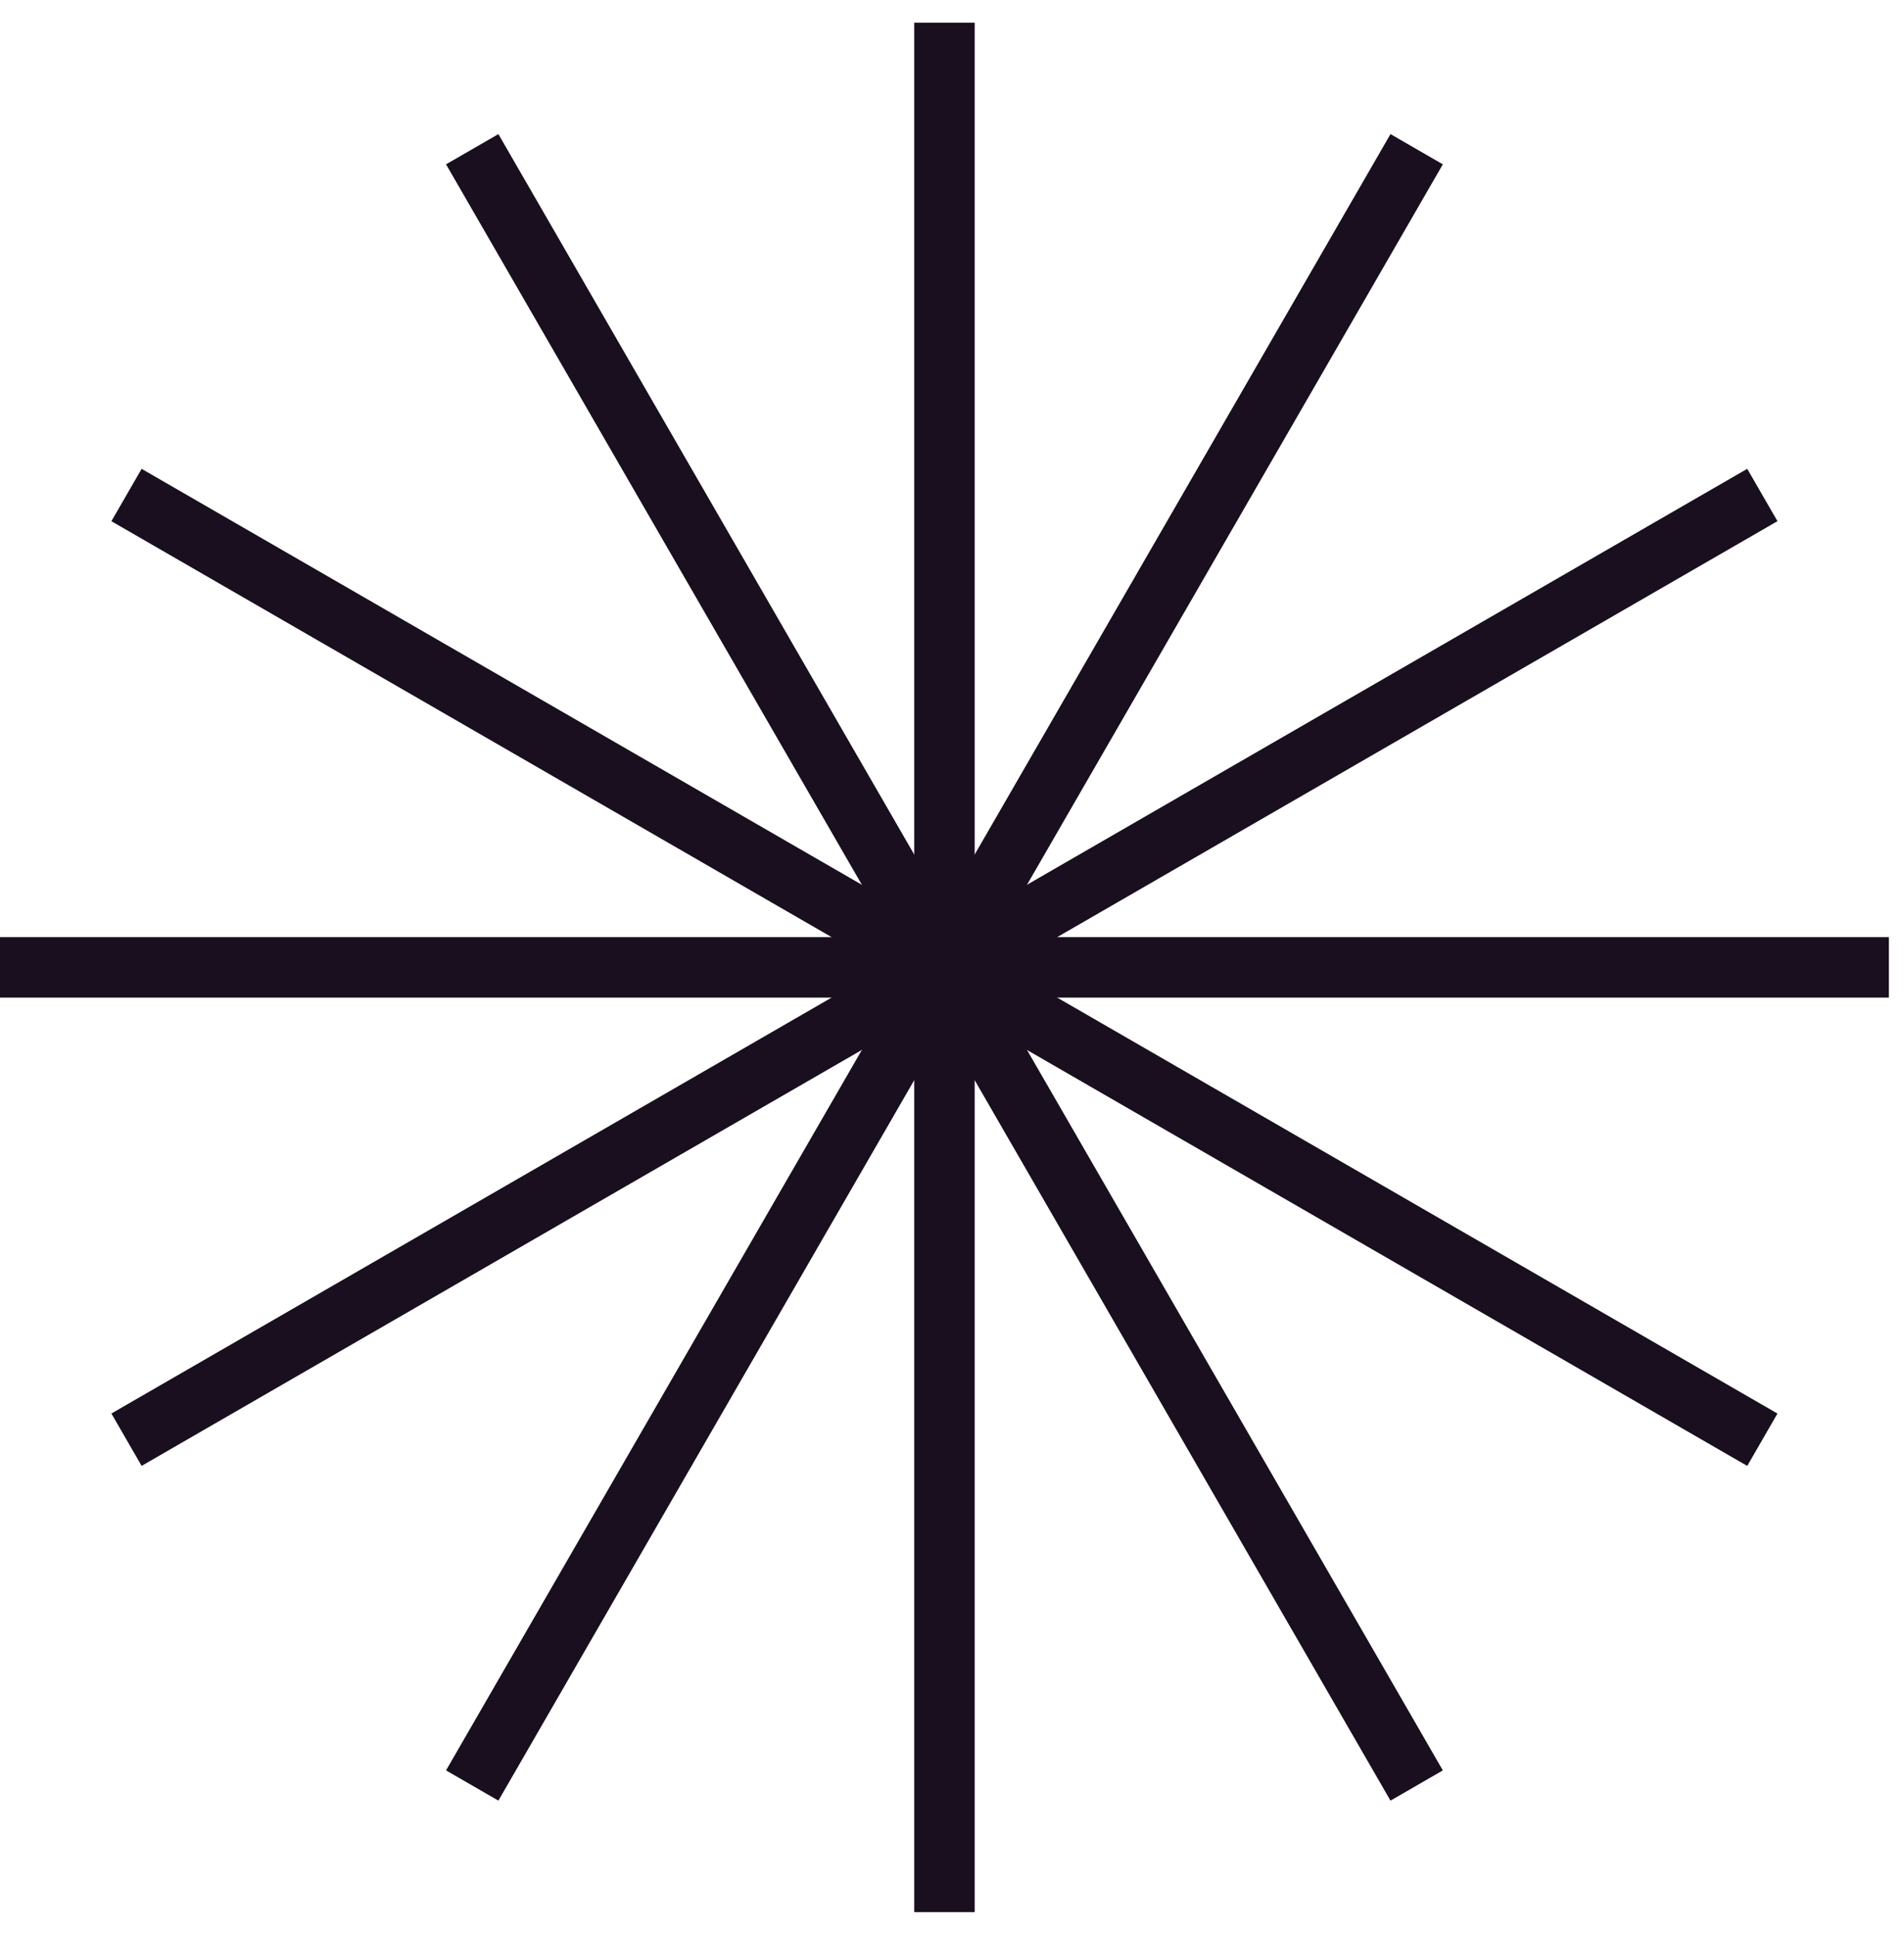
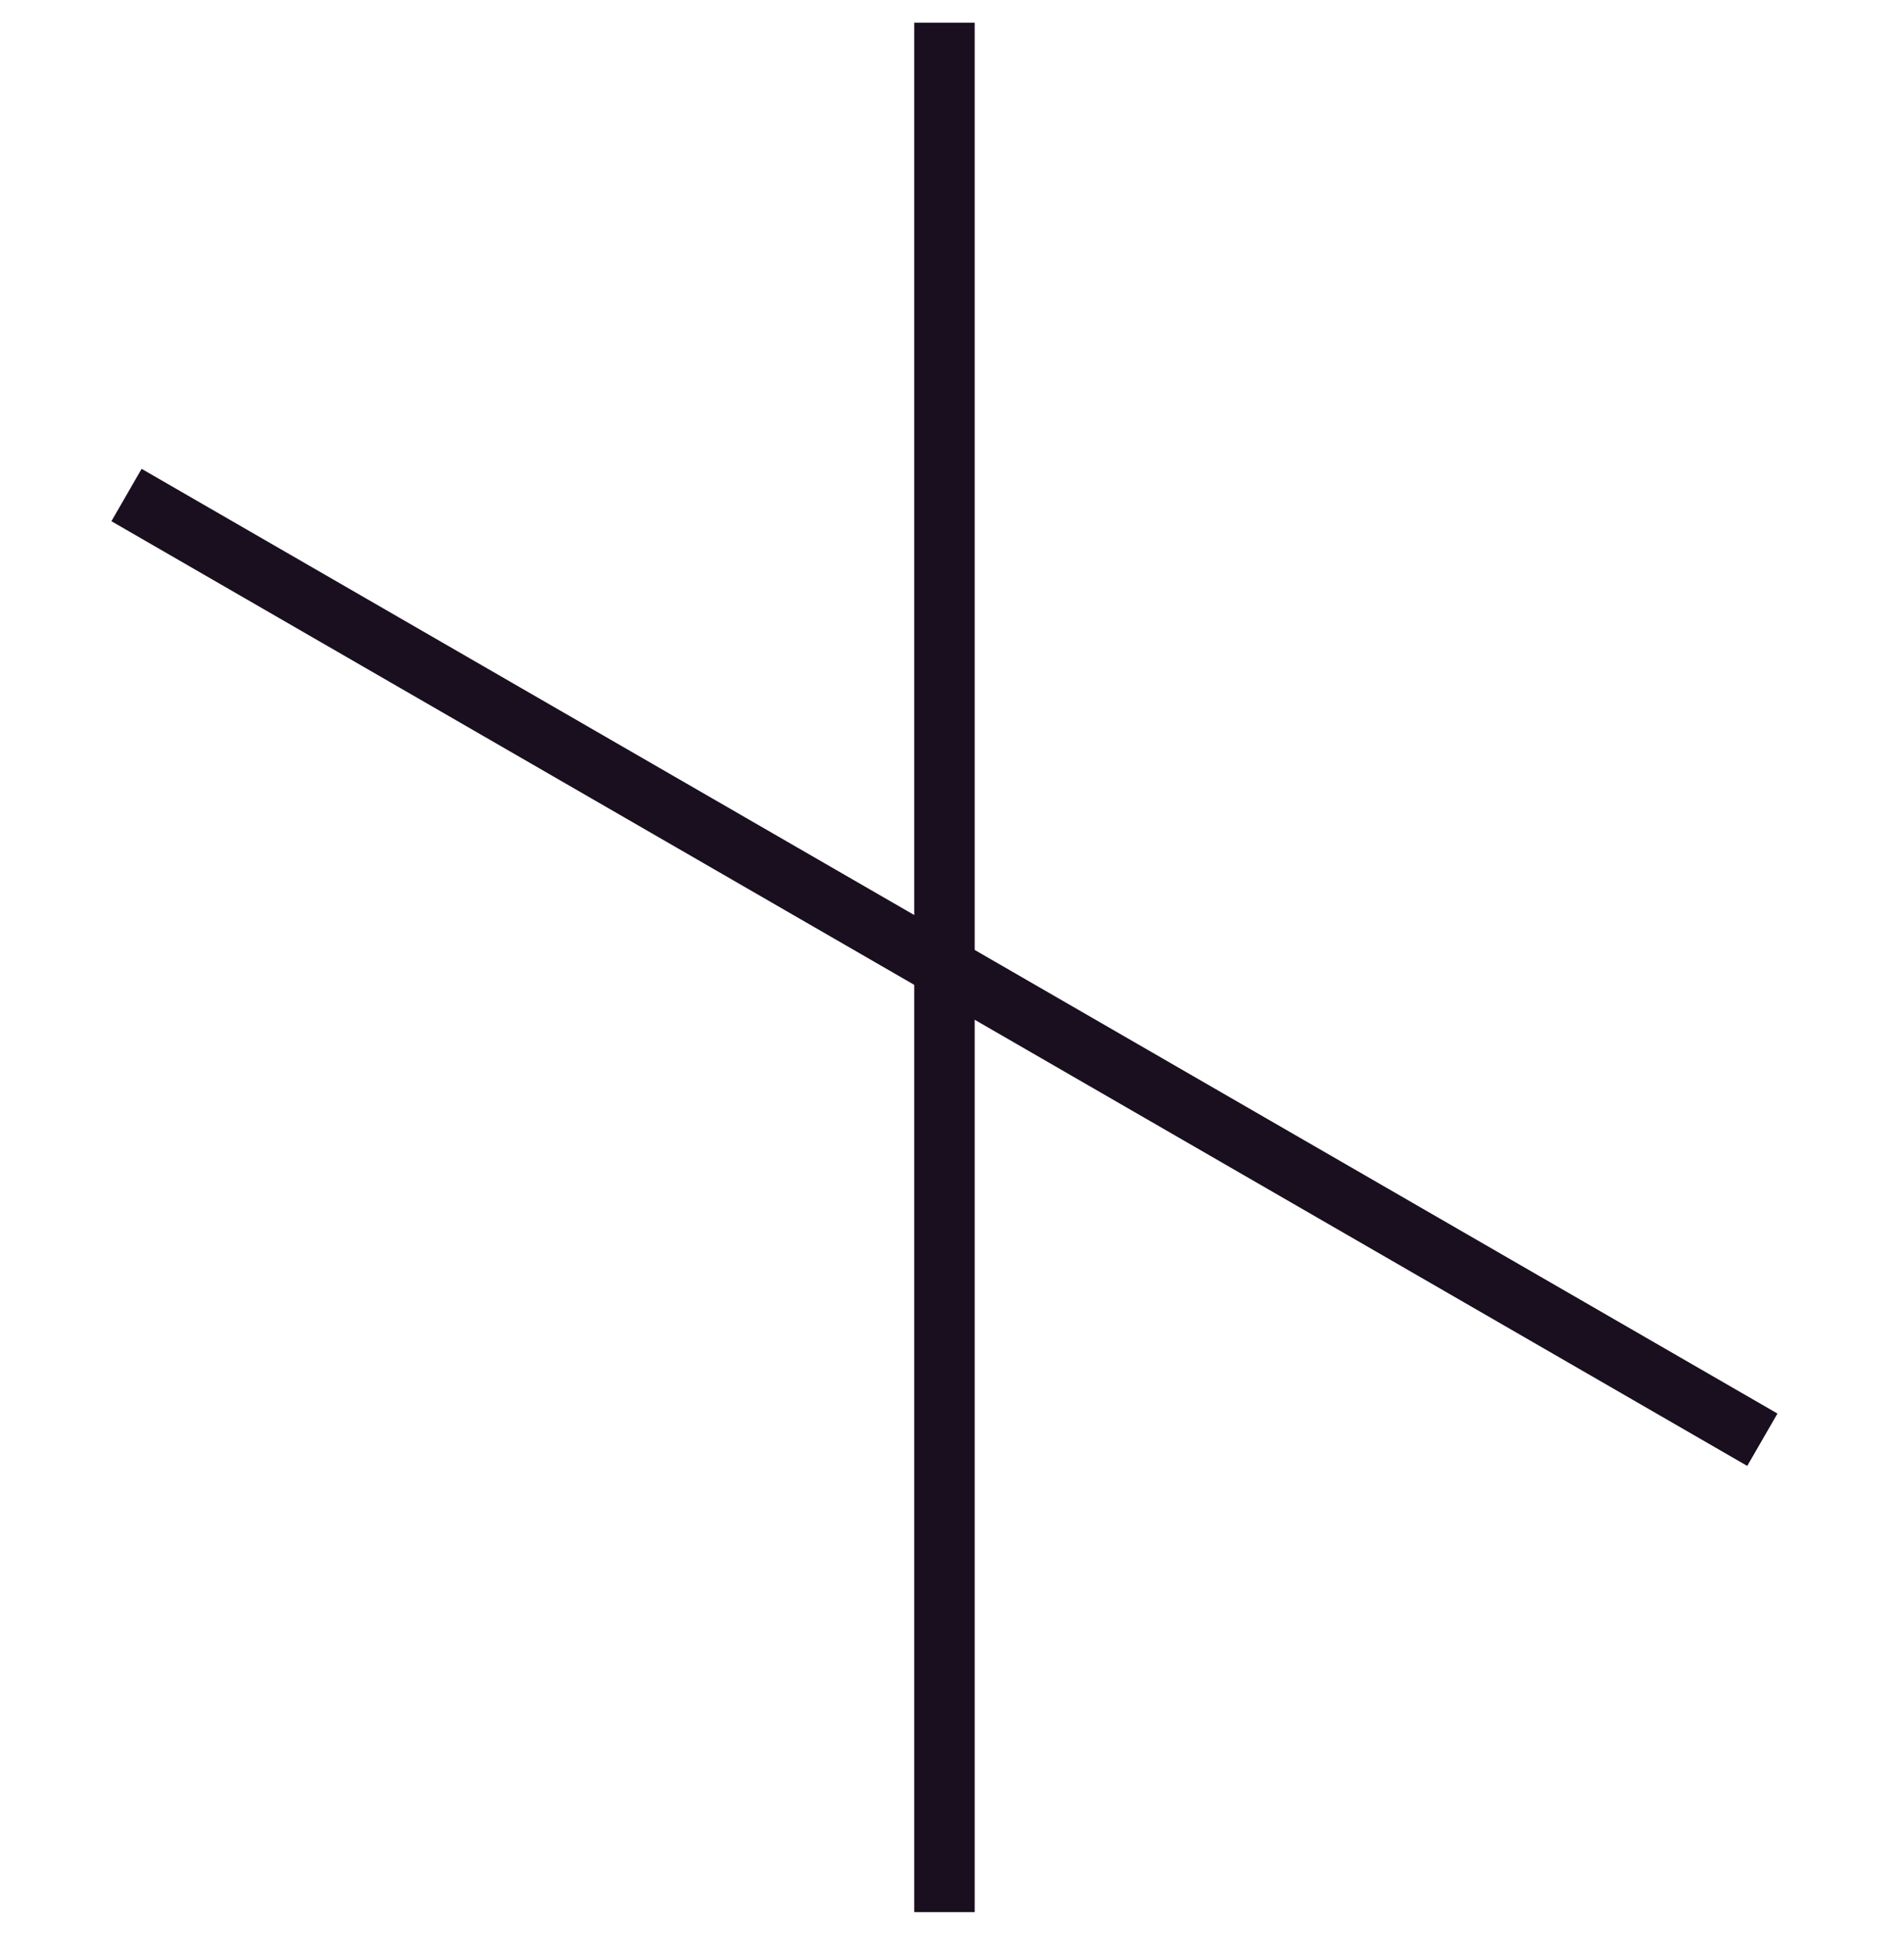
<svg xmlns="http://www.w3.org/2000/svg" width="63" height="64" viewBox="0 0 63 64" fill="none">
  <path d="M31.25 0.75V63.25" stroke="#190F1E" stroke-width="2" />
-   <path d="M0 32L62.5 32" stroke="#190F1E" stroke-width="2" />
-   <path d="M15.625 4.936L46.875 59.063" stroke="#190F1E" stroke-width="2" />
-   <path d="M4.186 47.624L58.313 16.374" stroke="#190F1E" stroke-width="2" />
  <path d="M4.186 16.375L58.313 47.625" stroke="#190F1E" stroke-width="2" />
-   <path d="M15.625 59.063L46.875 4.936" stroke="#190F1E" stroke-width="2" />
</svg>